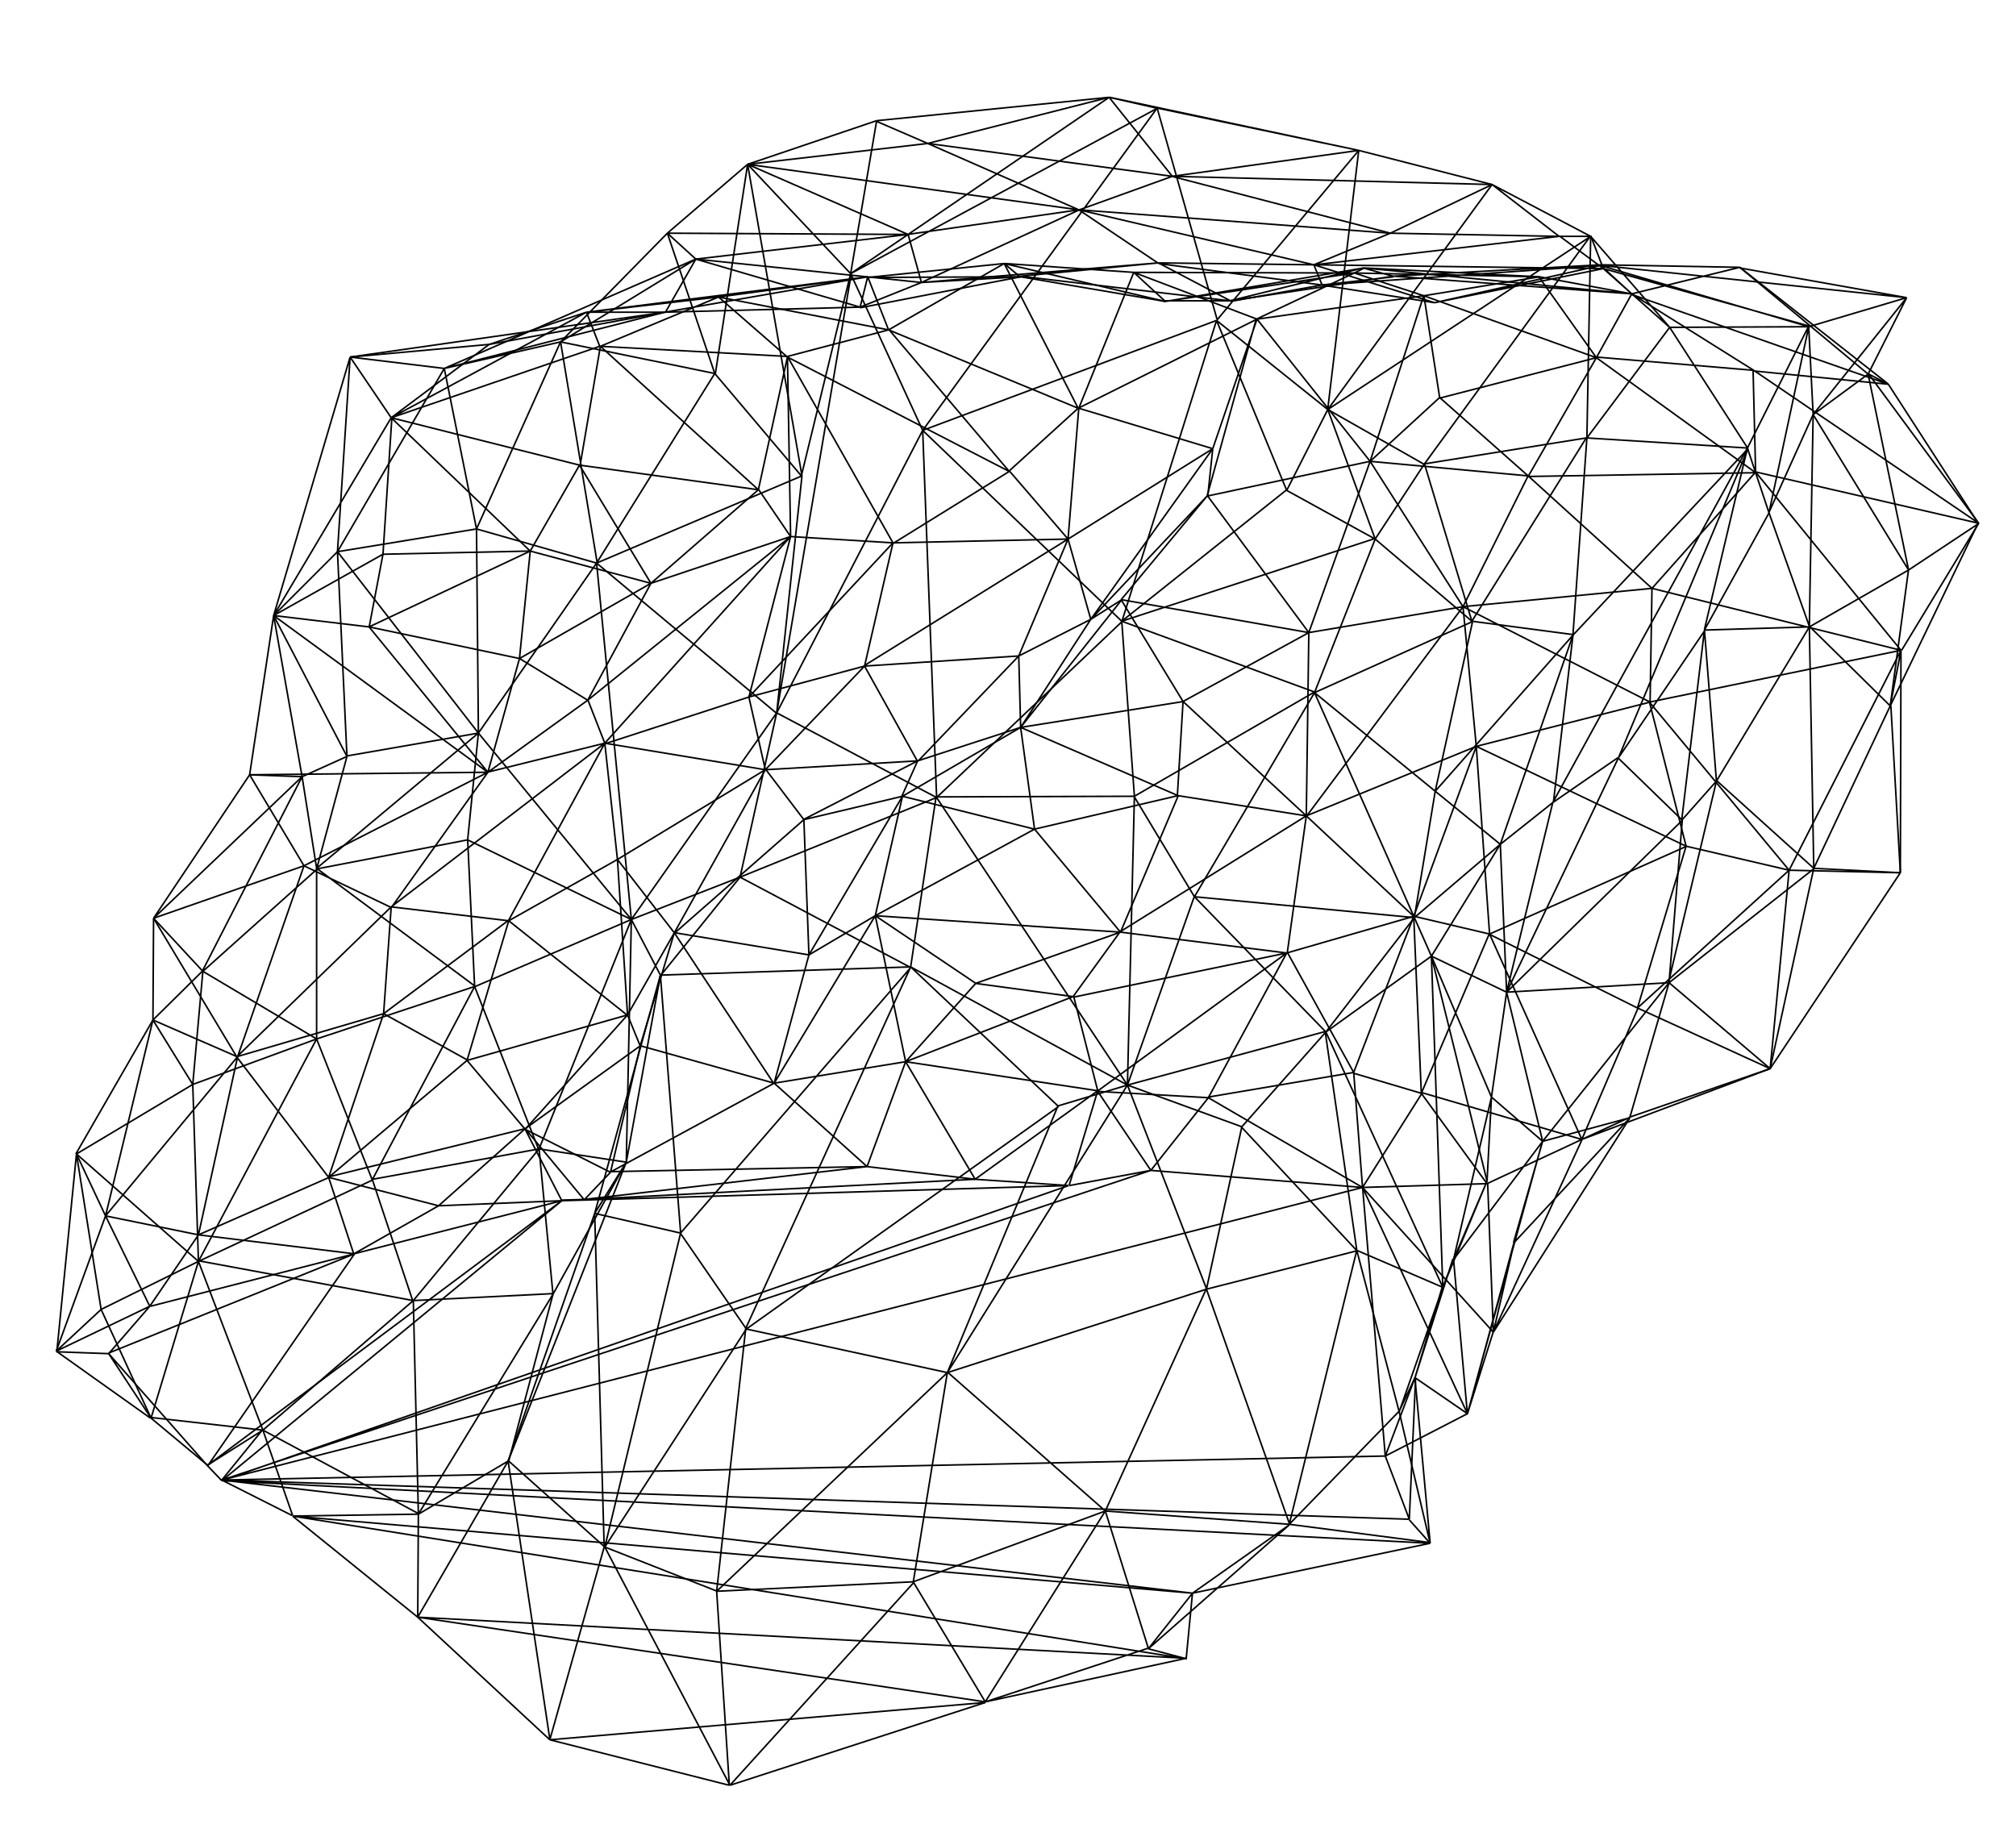
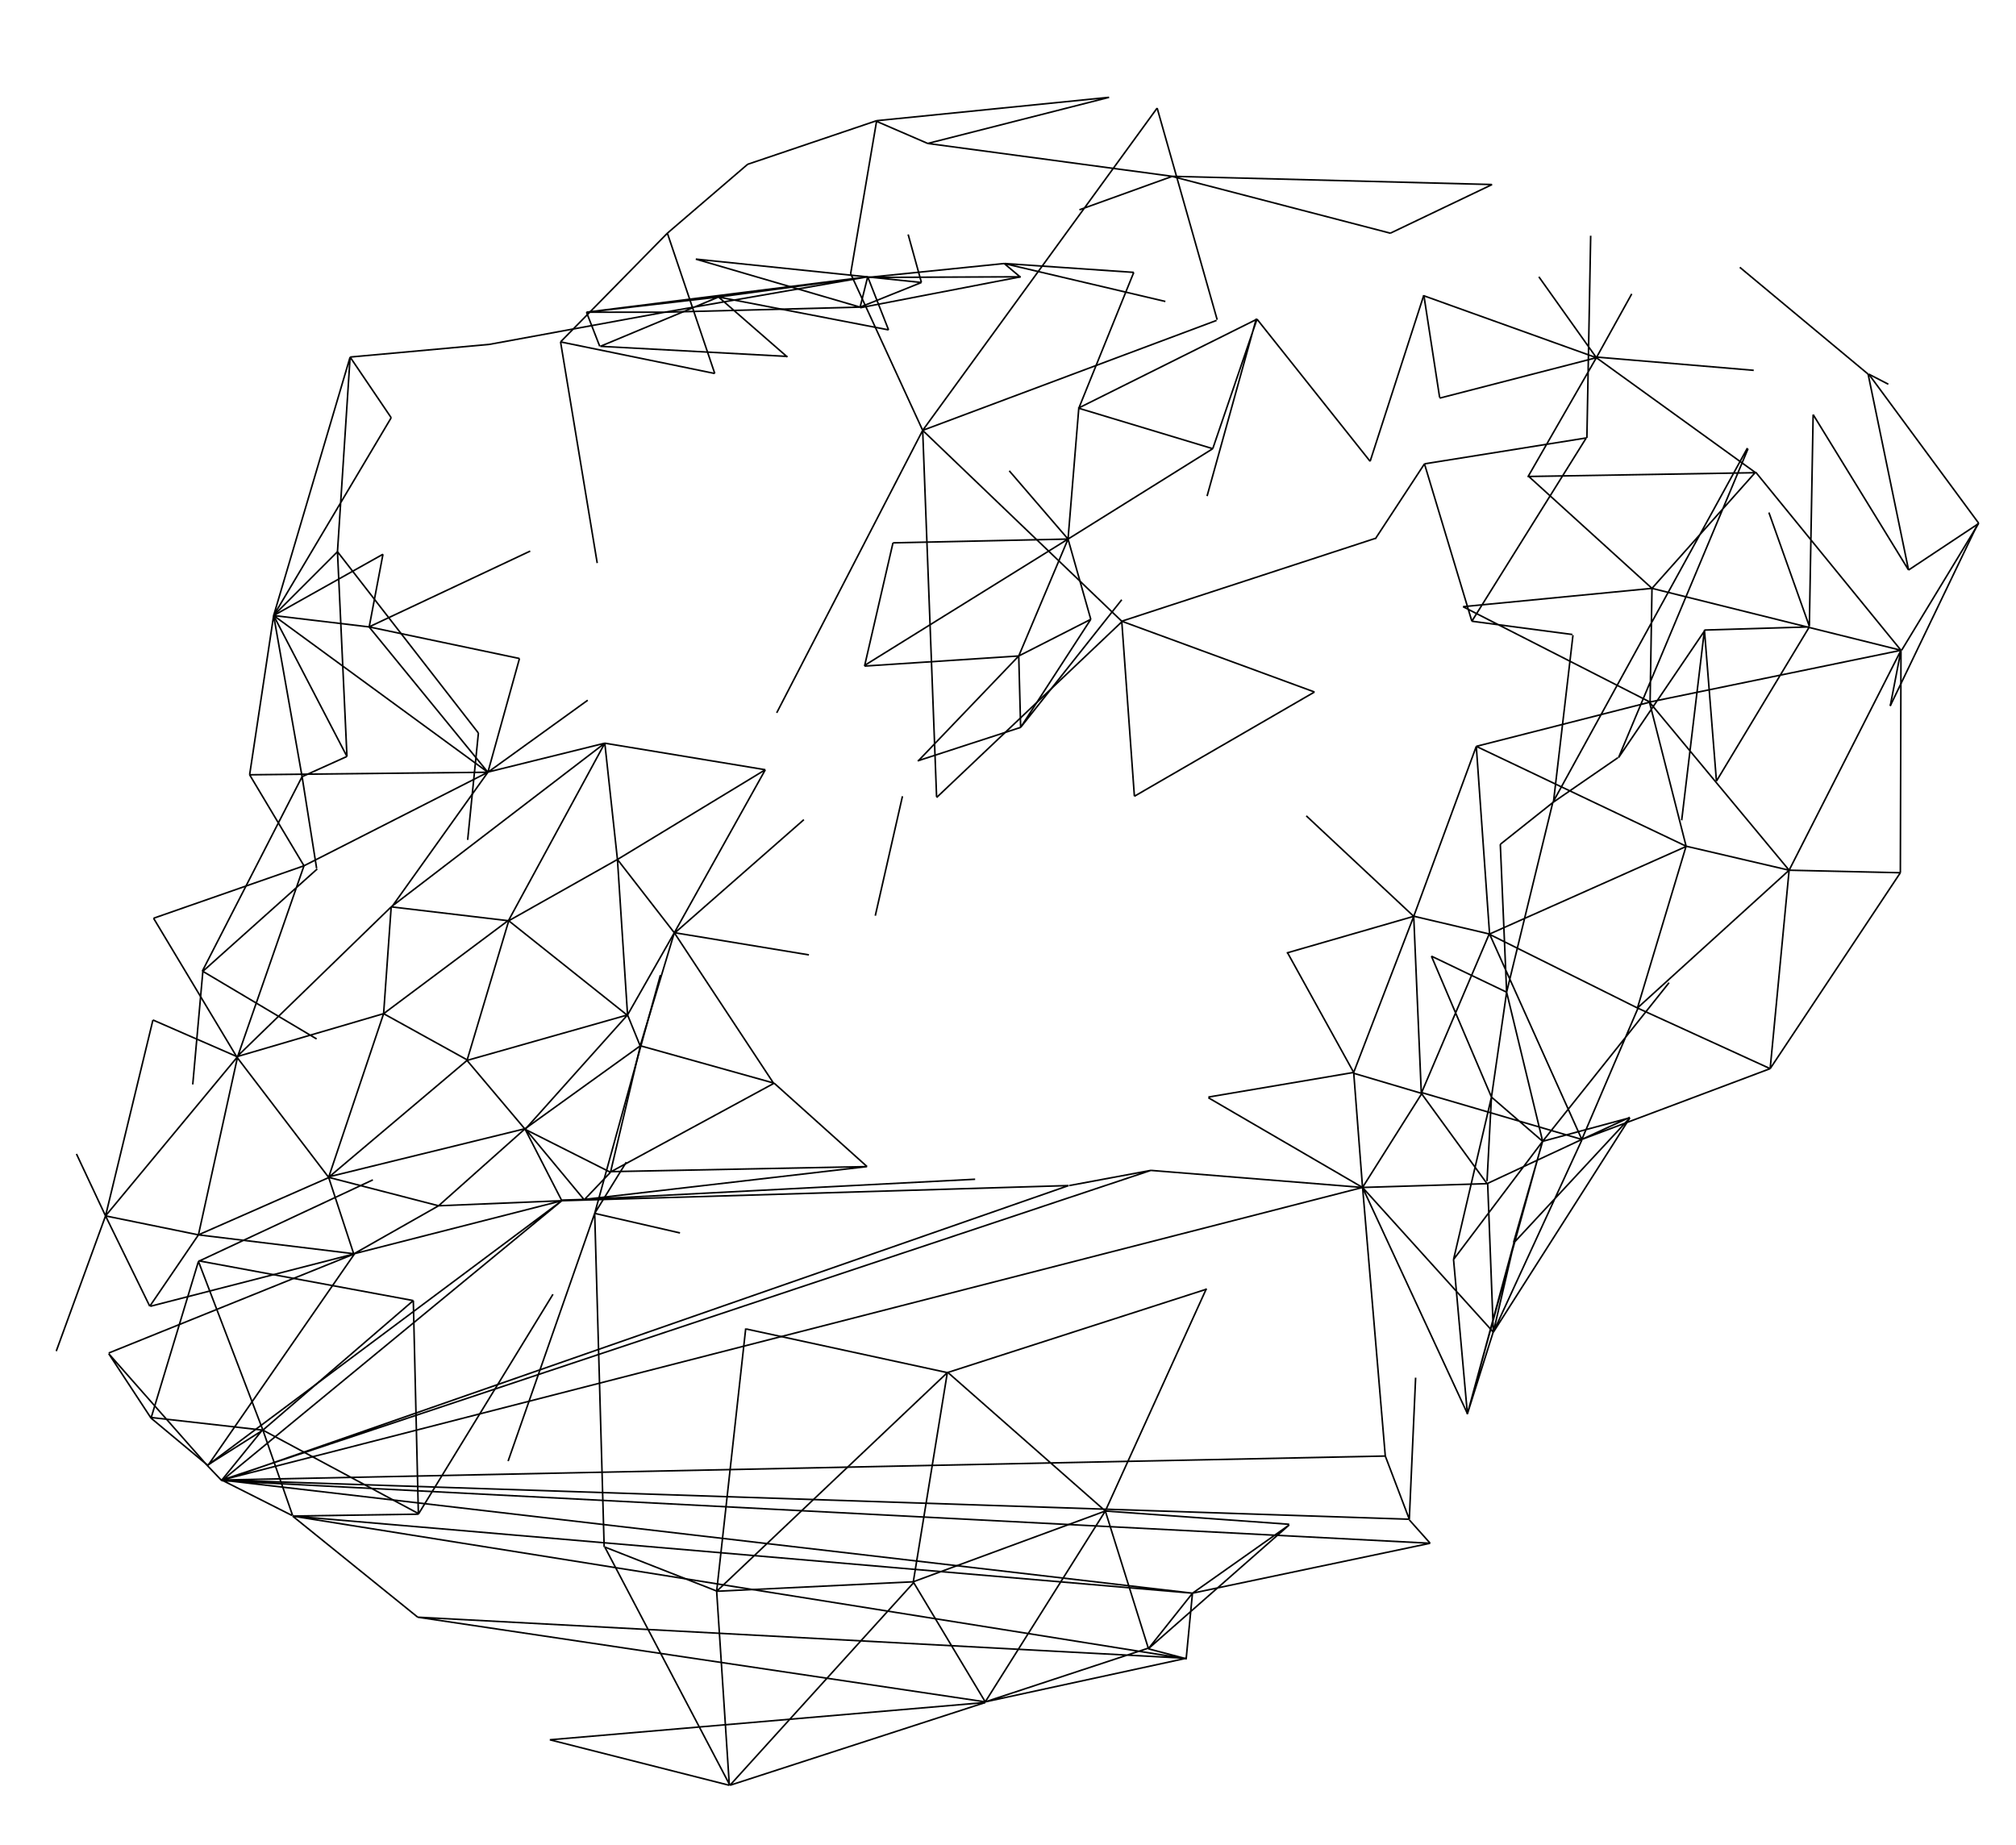
<svg xmlns="http://www.w3.org/2000/svg" version="1.1" id="Layer_1" x="0px" y="0px" width="319px" height="292px" viewBox="0 0 319 292" style="enable-background:new 0 0 319 292;" xml:space="preserve">
  <style type="text/css">

	.st0{fill:none;stroke:#010101;stroke-width:0.25;stroke-miterlimit:10;}

</style>
  <g>
-     <path class="st0" d="M122.5,171.4l16-26.5 M138.5,144.9l4.8,23.1 M143.3,168l-20.8,3.4 M122.5,171.4l5.5-20.3 M128,151.1l10.5-6.2    M295.6,59.2l6.1-12.1 M301.7,47.1l-14.8,18.5 M286.9,65.6l8.7-6.4 M253.3,42l0.4,0.6 M253.7,42.5l32.6,9.1 M286.2,51.7l-33-9.7    M286.2,51.7l15.5-4.6 M301.7,47.1L253.3,42 M301.7,47.1l-26.4-4.7 M275.3,42.3l-22-0.4 M275.3,42.3l-17.1,4.2 M258.2,46.5   l-4.9-4.5 M220.5,43.7l32.8-1.8 M258.2,46.5l-37.7-2.8 M258.2,46.5l-42.4-4.1 M215.7,42.4l4.7,1.3 M258.2,46.5l-14.6-2.7    M243.6,43.8l-27.8-1.4 M243.6,43.8l-29.2-0.6 M214.3,43.2l1.4-0.7 M300.7,138.1l-1.5-26.4 M299.1,111.7L287,137.4 M287,137.4   l13.6,0.7 M183.1,17.1l31.9,6.7 M215,23.8l-39.4-8.4 M175.5,15.4l7.5,1.7 M175.5,15.4l-40.9,27.9 M134.6,43.3l48.4-26.1 M215,23.8   l-4.9,40.9 M210.1,64.8l26-35.6 M236.1,29.2L215,23.8 M185.5,27.9l-10-12.5 M215,23.8l-29.5,4.1 M215,23.8l-22.4,26.8 M192.5,50.7   l17.6,14.1 M192.5,50.7l-15,47.7 M177.5,98.3l26.1-20.8 M203.6,77.6l-11.1-26.9 M203.6,77.6l6.5-12.8 M144.1,153l-26.1,57.2    M118.1,210.3l49.4-35.2 M167.4,175l-23.3-22 M118.1,210.3l-10.4-15.1 M107.7,195.1l-12,49.7 M95.7,244.8l22.4-34.5 M203.6,77.6   l14,7.7 M217.6,85.3l-7.5-20.5 M122.9,112.8l11.8-69.5 M134.6,43.3l-7.8,32 M126.9,75.3l-4,37.5 M134.6,43.3L118.3,26 M118.3,26   l8.6,49.3 M118.3,26l-5.1,33.1 M113.1,59.1l13.7,16.2 M126.9,75.3L94.4,89.1 M94.4,89.1l28.4,23.7 M113.1,59.1l-18.7,30 M144.1,153   l4-26.8 M148.2,126.2l-31.1,12.6 M117.1,138.8l27,14.3 M179.5,126l-31.3,0.1 M148.2,126.2l30.2,45.5 M178.4,171.7l1.1-45.7    M144.1,153l34.3,18.7 M107.7,195.1l36.5-42.1 M144.1,153l-39.6,1.3 M104.5,154.3l3.2,40.8 M117.1,138.8l-12.6,15.6 M148.2,126.2   l-25.3-13.4 M122.9,112.8l-5.8,26 M167.4,175l11-3.3 M178.4,171.7l10.6-29.9 M189,141.9l-9.5-15.8 M122.9,112.8l-23,32.7    M99.9,145.5l17.2-6.7 M99.9,145.5l4.6,8.8 M94.4,89.1l5.5,56.4 M94.4,89.1L75.7,116 M75.7,116l24.2,29.5 M146.8,22.7l23.9,10.5    M170.7,33.2L118.3,26 M118.3,26l28.5-3.3 M143.7,37.1L118.3,26 M170.7,33.2l-27.1,3.9 M105.6,36.9l38.1,0.2 M143.7,37.1L110.1,41    M110.1,41l-4.5-4.1 M170.7,33.2l12.5,8.4 M183.3,41.6l-37.5,3.1 M145.8,44.7l25-11.5 M94.4,89.1l-19-5.4 M75.4,83.7l0.3,32.3    M88.7,54.1L110.1,41 M110.1,41L70.3,58.3 M70.3,58.3l18.4-4.2 M70.3,58.3l5.1,25.4 M75.4,83.7l13.3-29.6 M55.4,56.5l14.9,1.8    M70.3,58.3l34.9-8.9 M105.2,49.4l-49.8,7.1 M110.1,41l-4.8,8.4 M70.3,58.3l-16.9,29 M53.4,87.3l22-3.6 M50.1,137.4L75.7,116    M75.7,116l-20.7,3.6 M54.9,119.7l-4.8,17.8 M236.1,29.2l15.6,8.2 M251.7,37.4l-5,0 M246.7,37.4l-10.6-8.2 M210.1,64.8l15.3,8.7    M225.4,73.4l26.3-36.1 M251.7,37.4l-41.6,27.4 M251.7,37.4l12.5,14.4 M264.2,51.8l-10.5-9.3 M253.7,42.5l-2-5.2 M253.7,42.5   l-7-5.2 M248.9,100.5l-21.8,24.7 M227.1,125.2l10.3,8.4 M237.4,133.6l11.5-33.1 M286.2,51.7l-22.1,0.1 M264.2,51.8l12.4,19.2    M276.5,70.9l9.7-19.3 M264.2,51.8l-13.1,17.5 M251.1,69.3l25.5,1.6 M251.1,69.3l-2.2,31.1 M248.9,100.5l27.7-29.5 M286.9,65.6   l-0.7-13.9 M286.2,51.7l-6.3,29.5 M279.9,81.1l7-15.5 M276.5,70.9l3.4,10.2 M276.5,70.9l-6.8,28.7 M269.7,99.7l10.2-18.5    M217.6,85.3l-9.6,24.3 M208,109.6l24.9-11.2 M232.9,98.3l-15.3-13 M208,109.6l19.1,15.6 M227.1,125.2l5.9-26.8 M208,109.6   l15.8,35.6 M223.8,145.2l3.3-20 M178.4,171.7l31.4-8.5 M209.8,163.3L189,141.9 M208,109.6l-19,32.3 M189,141.9l34.8,3.3    M209.8,163.3l14-18.1 M178.4,171.7l18.1,6.6 M196.5,178.3l13.3-15 M167.4,175l-17.5,42.2 M149.9,217.2l28.5-45.5 M178.4,171.7   l12.5,32.2 M190.9,204l5.6-25.7 M190.9,204l23.9-6.1 M214.7,197.9l-18.3-19.6 M190.9,204l13.2,37.3 M204,241.2l10.7-43.4    M214.7,197.9l-5-34.6 M223.8,145.2l13.6-11.6 M223.8,145.2l2.7,6.1 M226.5,151.3l10.9-17.7 M209.8,163.3l16.7-12 M209.8,163.3   l18.5,40.4 M228.3,203.7l-1.8-52.4 M228.3,203.7l7-16.8 M235.3,186.9l-8.8-35.6 M214.7,197.9l6.7,25.5 M221.4,223.4l6.9-19.7    M228.3,203.7l-13.5-5.8 M204,241.2l17.4-17.9 M204,241.2l22.3,2.9 M226.3,244.2l-4.9-20.8 M226.3,244.2l-2.4-26.1 M223.9,218   l-2.5,5.3 M223.9,218l4.3-14.3 M228.3,203.7l1.7-4.4 M230,199.3l5.3-12.4 M223.9,218l6-18.8 M170.7,33.2l49.3,3.7 M220,36.9   l-12.1,5 M207.9,41.9l-37.2-8.7 M246.7,37.4l-38.7,4.5 M220,36.9l26.6,0.5 M183.3,41.6l24.6,0.3 M207.9,41.9l1.3,3.2 M209.2,45.1   l-25.9-3.4 M253.7,42.5l-45.8-0.6 M253.7,42.5L227,47.9 M227,47.9l-19.1-6 M253.3,42L227,47.9 M227,47.9l-17.9-2.8 M253.3,42   l-44.1,3.1 M183.3,41.6l-21.8,2.1 M161.5,43.8l-15.7,0.9 M183.3,41.6l11.4,6 M194.6,47.6l-33.2-3.9 M209.2,45.1l-14.5,2.6    M194.6,47.6l-10.3,0" />
-     <path class="st0" d="M184.4,47.7l-22.9-3.9 M209.2,45.1l11.3-1.3 M220.5,43.7l-25.8,3.9 M275.3,42.3l23.4,18.4 M298.8,60.8   l-40.6-14.2 M298.8,60.8l-21.3-2.1 M277.5,58.6l-19.3-12.1 M298.8,60.8l14.3,22.1 M313.1,82.8l-35.6-24.2 M313.1,82.8l-35.2-8.1    M277.8,74.8l-0.4-16.1 M266.1,129.7l-10.1-9.8 M256.1,119.9L238.4,157 M238.4,157l27.8-27.2 M238.4,157l25.7-1.5 M264.1,155.5   l2.1-25.8 M287,137.4l-15.4-13.9 M271.6,123.6l-7.6,31.9 M264.1,155.5l23-18.1 M271.6,123.6l-5.5,6.2 M302,90.2l-15.7,9    M286.3,99.1l12.8,12.6 M299.1,111.7l2.9-21.6 M286.3,99.1l0.7,38.3 M264.1,155.5l16,13.6 M280.1,169.1l6.9-31.7 M264.1,155.5   l-6.2,21.3 M257.8,176.8l22.3-7.7 M223.9,218l-4.7,12.4 M219.2,230.4l13-6.7 M232.2,223.7l-8.3-5.7 M103,92.3L91.7,73.6 M91.7,73.6   l28.3,3.9 M120,77.5L103,92.3 M87,275.3l8.6-30.5 M95.7,244.8l-15.2-13.6 M80.4,231.2l6.6,44 M80.4,231.2l-14.3,24.7 M66.1,255.9   L87,275.3 M80.4,231.2l-14.2,8.4 M66.2,239.6l-0.1,16.3 M99.9,145.5l-0.8,38.4 M99.1,183.9l5.4-29.6 M99.9,145.5l-14.6,36.3    M85.3,181.8l13.8,2.1 M99.9,145.5l-24.7,10.6 M75.1,156.1l10.1,25.7 M80.4,231.2l18.7-47.3 M99.1,183.9l-11.6,20.9 M87.5,204.8   l-7,26.4 M85.3,181.8l2.2,23 M85.3,181.8l-26.3,4.8 M58.9,186.6l6.4,19.2 M65.4,205.8l19.9-24 M65.4,205.8l22.1-1.1 M99.9,145.5   L74,132.9 M74,132.9l1.1,23.2 M75.1,156.1l-16.2,30.6 M74,132.9l-23.9,4.6 M50.1,137.4l25,18.6 M50.1,137.4l0,26.9 M50.1,164.4   l25-8.3 M50.1,164.4l8.8,22.3 M50.1,164.4l-19.6,7.2 M30.5,171.6l0.9,28 M31.4,199.6l18.7-35.2 M16,207.2l15.4-7.6 M31.4,199.6   l-19.3-17 M12.1,182.6l3.9,24.6 M30.5,171.6l-18.4,11 M30.5,171.6l-6.3-10.2 M24.2,161.4l-12.2,21.2 M12.1,182.6l-3.1,31.2    M8.9,213.8l7.1-6.6 M23.9,224.4L16,207.2 M8.9,213.8l14.9,10.6 M17.2,214.2l-8.3-0.3 M8.9,213.8l14.8-7.1 M23.7,206.7l-6.5,7.5    M179.4,43.1l35,0.1 M214.3,43.2l-15.5,7.3 M198.9,50.5l-19.5-7.4 M243.6,43.8l-18.3,3 M225.3,46.8l-11-3.6 M225.3,46.8l-26.4,3.7    M77.4,54.5l15.4-5.1 M92.8,49.4L61.9,66.1 M61.9,66.1l15.5-11.6 M61.9,66.1l29.8,7.5 M91.7,73.6l-7.8,13.6 M83.9,87.2l-22-21.1    M191,78.5l-13.6,16.4 M177.5,94.9l-4.9,3.1 M172.6,98L191,78.5 M60.6,87.7l1.4-21.5 M83.9,87.2l-23.3,0.5 M61.9,66.1l33-11.3    M95,54.8l-3.2,18.8 M103,92.3l-19.1-5.1 M95,54.8L120,77.5 M103,92.3l-20.8,11.9 M82.2,104.2l1.7-17 M140.6,52.2l18.3-10.5    M158.9,41.7l11.7,22.9 M170.6,64.6l-30-12.4 M170.6,64.6l-11,10 M159.7,74.6l-19-22.4 M120,77.5l4.6-21 M124.6,56.4l0.5,28.5    M125.1,84.9l-5.1-7.5 M124.6,56.4l16.7,29.5 M141.3,85.9l-16.2-1 M124.6,56.4l16-4.2 M159.7,74.6l-35.1-18.1 M159.7,74.6   l-18.4,11.4 M141.3,85.9l-22.8,24.4 M118.5,110.3l6.6-25.4 M214.3,43.2l-30,4.5 M184.4,47.7l31.4-5.3 M194.6,47.6l21.1-5.2    M179.4,43.1l5,4.6 M93,110.8l-10.8-6.6 M103,92.3l-10,18.5 M125.1,84.9L103,92.3 M125.1,84.9L93,110.8 M95.7,117.6l-2.7-6.9    M125.1,84.9l-29.4,32.7 M118.5,110.3l-22.8,7.4 M118.5,110.3l18.3-4.9 M136.8,105.4l-15.7,16.4 M121.1,121.8l-2.6-11.5    M136.8,105.4l8.4,15.1 M145.2,120.4l-24.1,1.4 M145.2,120.4l-18.1,9.3 M127.2,129.7l-6-7.9 M145.2,120.4l-2.5,5.6 M142.8,126   l-15.6,3.7 M191,78.5l25.8-5.5 M216.8,73l-9.7,27.1 M207.1,100.1l-16-21.6 M207.1,100.1l-29.6-5.2 M207.1,100.1L187.2,111    M187.2,111l-9.8-16.1 M227.8,62.9l14,12.4 M241.8,75.3l-25-2.3 M216.8,73l11-10.1 M241.8,75.3L231.5,96 M231.5,96l-14.7-23    M231.5,96l-24.4,4.1 M231.5,96l-24.8,33.2 M206.7,129.1l0.4-29 M187.2,111l-0.9,14.9 M186.4,125.9l-24.9-10.8 M161.5,115.1   l25.8-4.1 M186.4,125.9l-22.7,5.3 M163.7,131.2l-2.2-16.1 M233.6,118.1l-26.9,11 M231.5,96l2.1,22.1 M186.4,125.9l20.3,3.2    M206.7,129.1l-29.4,18.3 M177.3,147.5l9.1-21.5 M206.7,129.1l-3,21.6 M203.6,150.8l-26.3-3.3 M206.7,129.1L187.2,111 M203.6,150.8   l-33.8,7 M169.8,157.7l7.4-10.2 M203.6,150.8l-30,21.9 M173.7,172.6l-3.8-14.9 M177.3,147.5l-13.6-16.3 M169.8,157.7l-15.5-2.1    M154.4,155.6l22.9-8.1 M169.8,157.7L143.3,168 M143.3,168l11.1-12.4 M143.3,168l30.4,4.6 M173.7,172.6l-19.4,14 M154.3,186.6   l-11-18.6 M154.3,186.6l-17.1-2 M137.2,184.6l6.1-16.6 M163.7,131.2l-20.9-5.2 M142.8,126l18.7-10.9 M177.3,147.5l-38.8-2.6    M138.5,144.9l25.2-13.7 M154.4,155.6l-15.9-10.7 M142.8,126L128,151.1 M128,151.1l-0.8-21.4 M203.6,150.8l-12.4,22.9 M191.2,173.7   l-17.5-1 M191.2,173.7l-9.1,11.5 M182.1,185.2l-8.4-12.5 M173.7,172.6l-4.5,14.9 M169.1,187.6l-14.9-1 M47.8,122.9l-8.3-0.3    M39.5,122.6l-15.2,22.7 M24.3,145.3l23.5-22.4 M32.1,153.7l-7.8-8.4 M24.3,145.3l-0.1,16.1 M24.2,161.4l7.8-7.7 M191.9,71   l-0.8,7.6 M172.6,98l19.3-27 M48.1,137l13.8,6.6" />
    <path class="st0" d="M61.9,143.5l-24.4,23.7 M37.6,167.2L48.1,137 M61.9,143.5l-1.2,16.9 M60.7,160.4l-23.2,6.8 M24.2,161.4   l-7.5,31 M16.7,192.4l-4.6-9.8 M24.2,161.4l13.3,5.8 M37.6,167.2l-20.9,25.2 M16.7,192.4l-7.8,21.4 M37.6,167.2l-6.2,28.2    M31.4,195.4l-14.7-3 M16.7,192.4l7,14.3 M31.4,195.4l-7.7,11.3 M60.7,160.4L52,186.3 M52,186.3l-14.5-19 M60.7,160.4l13.2,7.3    M73.9,167.8L52,186.3 M73.9,167.8l9.2,10.9 M83.1,178.6l-31,7.6 M73.9,167.8l6.6-22.1 M80.5,145.7l18.7,14.9 M99.3,160.6   l-25.4,7.2 M99.3,160.6l-16.2,18.1 M258.2,46.5l-5.6,10.1 M252.6,56.6l-9.1-12.8 M251.1,69.3l0.6-32 M225.4,73.4l25.6-4.1    M134.6,43.3l4.1-24.1 M138.7,19.1L118.3,26 M146.8,22.7l28.7-7.3 M185.5,27.9l-38.7-5.2 M175.5,15.4l-36.8,3.7 M146.8,22.7   l-8.1-3.5 M236.1,29.2l-50.6-1.3 M236.1,29.2L220,36.9 M220,36.9l-34.6-9 M185.5,27.9l-14.7,5.3 M177.5,98.3L146,68.1 M146,68.1   l2.2,58 M148.2,126.2l29.3-27.8 M146,68.1l37.1-51 M134.6,43.3L146,68.1 M122.9,112.8L146,68.1 M192.5,50.7L146,68.1 M179.5,126   l-2-27.7 M177.5,98.3l40.1-13.1 M177.5,98.3l30.5,11.2 M179.5,126l28.5-16.5 M88.7,54.1l16.9-17.2 M105.6,36.9L118.3,26    M143.7,37.1l2.1,7.6 M145.8,44.7L110.1,41 M145.8,44.7l-9.7,3.9 M136.1,48.6L110.1,41 M136.1,48.6l-30.9,0.8 M161.5,43.8   l-25.4,4.9 M105.6,36.9l7.5,22.2 M88.7,54.1l24.4,5 M88.7,54.1l5.8,35 M53.4,87.3L75.7,116 M53.4,87.3l1.5,32.4 M53.4,87.3   L43.3,97.4 M43.3,97.4l11.6,22.3 M75.7,116L74,132.9 M217.6,85.3l7.8-11.9 M232.9,98.3l-7.5-24.9 M232.9,98.3l18.1-29 M232.9,98.3   l15.9,2.1 M248.9,100.5l-3.1,26.5 M245.7,127l30.8-56.1 M237.4,133.6l8.3-6.6 M245.7,127l10.3-7.1 M256.1,119.9l20.5-48.9    M245.7,127l-7.3,30 M256.1,119.9l13.7-20.2 M238.4,157l-1-23.4 M226.5,151.3l11.9,5.7 M235.3,186.9l0.7-13.3 M236,173.6l-9.5-22.3    M236,173.6l2.4-16.6 M230,199.3l6-25.7 M286.9,65.6L302,90.2 M302,90.2l-6.4-31 M277.5,58.6l-24.9-2.1 M252.6,56.6l-27.3-9.8    M252.6,56.6l-24.8,6.4 M227.8,62.9l-2.5-16.2 M252.6,56.6l-10.8,18.8 M277.8,74.8l-25.2-18.2 M277.8,74.8l-36.1,0.6 M313.1,82.8   l-12.2,20.1 M300.8,102.9l-23-28.2 M261.4,93.1l16.4-18.4 M300.8,102.9l-39.4-9.8 M261.4,93.1l-19.6-17.8 M269.7,99.7l16.6-0.5    M286.3,99.1l-6.4-18 M286.3,99.1l0.6-33.5 M271.6,123.6l-1.9-23.9 M269.7,99.7l-3.6,30.1 M271.6,123.6l14.7-24.4 M244.1,180.6   l-5.7-23.6 M236,173.6l8.1,7 M230,199.3l14.1-18.7 M244.1,180.6l20-25.1 M244.1,180.6l13.7-3.7 M244.1,180.6l-4.6,16 M239.6,196.6   l18.3-19.7 M239.6,196.6l-3.3,14.2 M236.3,210.8l21.6-33.9 M230,199.3l2.2,24.5 M232.2,223.7l11.9-43.2 M232.2,223.7l7.4-27.2    M232.2,223.7l4.1-13 M236.3,210.8l14-30.4 M250.3,180.3l7.6-3.5 M236.3,210.8l-0.9-23.5 M235.3,187.3l15-7 M261.4,93.1L231.5,96    M261.4,93.1l-0.3,18 M261.1,111.1L231.5,96 M261.1,111.1l-27.5,7 M300.8,102.9l-1.7,8.8 M300.7,138.1l0.1-35.1 M300.7,138.1   l-17.6-0.4 M283.1,137.7l17.7-34.8 M300.8,102.9l-39.8,8.2 M283.1,137.7l-22.1-26.6 M283.1,137.7l-16.3-3.8 M266.8,133.9l-5.8-22.8    M300.7,138.1l-20.6,31 M280.1,169.1l3-31.4 M259.1,159.5l24-21.8 M280.1,169.1l-21-9.6 M280.1,169.1l-29.8,11.2 M250.3,180.3   l8.9-20.8 M259.1,159.5l7.7-25.6 M259.1,159.5l-23.5-11.7 M235.7,147.8l31.2-13.9 M250.3,180.3l-14.6-32.5 M266.8,133.9l-33.2-15.8    M235.7,147.8l-2.1-29.7 M235.7,147.8l-11.9-2.8 M223.7,145l9.9-26.9 M223.7,145l-17-15.9 M203.6,150.8l20.1-5.8 M223.7,145   l-9.5,24.7 M214.2,169.7l-10.5-19 M250.3,180.3l-25.3-7.4 M224.9,173l10.7-25.1 M235.3,187.3L224.9,173 M235.3,187.3l-19.7,0.6    M215.6,187.9l9.4-14.9 M224.9,173l-1.2-28 M224.9,173l-10.8-3.2 M215.6,187.9l-1.4-18.2 M214.2,169.7l-23,3.9 M215.6,187.9   l-24.4-14.2 M149.9,217.2l-36.5,34.6 M113.4,251.8l31.1-1.5 M144.5,250.4l5.4-33.2 M113.4,251.8l2,30.6 M115.5,282.5l29.1-32.1    M115.5,282.5l40.4-13.1 M155.9,269.3l-11.4-19 M155.9,269.3l19-30.2 M174.9,239.1l-30.4,11.2 M106.7,147.6l-7.4,13 M99.3,160.6   L97.7,136 M97.7,136l9,11.6 M104.5,154.3L94.1,192 M94.1,192l13.5,3.1 M302,90.2l11-7.3 M313.1,82.8l-17.4-23.6 M94.1,192l1.5,52.8    M113.4,251.8l4.6-41.6 M95.7,244.8l17.8,7 M94.1,192l-13.7,39.2 M99.1,183.9l-5,8.1 M118.1,210.3l31.8,6.9 M87.5,204.8l-21.3,34.8    M65.4,205.8l0.8,33.7 M65.4,205.8l-23.8,20.5 M41.6,226.3l24.6,13.2 M31.4,199.6l27.6-12.9 M23.9,224.4l7.5-24.8 M65.4,205.8   l-34-6.3 M31.4,199.6l10.2,26.7 M35.1,234.2l6.4-7.9 M41.6,226.3l-8.7,5.5 M32.8,231.9l2.3,2.4 M41.6,226.3l-17.7-2 M23.9,224.4   l9,7.5 M50.1,164.4l-18-10.7 M32.1,153.7l-1.6,17.9 M54.9,119.7l-7.1,3.2 M47.8,122.9l2.3,14.5 M47.8,122.9l-15.8,30.8 M32.1,153.7   l18.1-16.2 M149.9,217.2l41-13.2" />
    <path class="st0" d="M174.9,239.1l-25-22 M174.9,239.1l16-35.2 M174.9,239.1l29.1,2.1 M174.9,239.1l6.8,21.7 M181.7,260.9   l22.3-19.6 M77.4,54.5l27.8-5.1 M105.2,49.4l-12.4,0 M136.1,48.6l1.2-4.8 M137.3,43.8l-32.1,5.6 M161.5,43.8l-24.1,0.1 M137.3,43.8   l-44.5,5.6 M137.3,43.8L113.7,47 M113.7,47l-20.8,2.4 M95,54.8l29.6,1.6 M55.4,56.5l22-2 M61.9,66.1l-6.5-9.6 M43.3,97.4l12.1-40.9    M61.9,66.1L43.3,97.4 M60.7,160.4l19.8-14.8 M53.4,87.3l2-30.8 M60.6,87.7l-17.3,9.7 M60.6,87.7l-2.2,11.6 M58.4,99.2l-15.1-1.8    M43.3,97.4l4.5,25.5 M43.3,97.4l-3.8,25.2 M83.9,87.2l-25.5,12 M58.4,99.2l23.8,5 M82.2,104.2l-5,18 M77.2,122.2l-18.8-23    M77.2,122.2L43.3,97.4 M77.2,122.2l-37.7,0.4 M77.2,122.2L48.1,137 M48.1,137l-8.6-14.4 M93,110.8l-15.8,11.4 M77.2,122.2   l-15.2,21.3 M184.4,47.7l-25.5-6 M158.9,41.7l2.5,2.1 M158.9,41.7l-21.6,2.2 M140.6,52.2l-3.3-8.4 M179.4,43.1l-20.4-1.4    M140.6,52.2L113.7,47 M179.4,43.1l-8.7,21.5 M198.9,50.5l-28.3,14.1 M198.9,50.5l-7,20.5 M191.9,71l-21.2-6.4 M191.9,71L169,85.3    M169,85.3l1.7-20.7 M169,85.3l-9.3-10.8 M141.3,85.9l-4.5,19.5 M169,85.3l-27.7,0.6 M169,85.3l-32.2,20 M161.2,103.8l11.4-5.8    M172.6,98l-11.1,17.1 M161.5,115.1l-0.3-11.3 M169,85.3l-7.8,18.5 M161.2,103.8l-24.4,1.6 M95.7,117.6l-18.6,4.6 M95.7,117.6   l-33.8,25.9 M95.7,117.6l-15.2,28 M80.5,145.7l-18.6-2.2 M95.7,117.6l2,18.4 M97.7,136l-17.2,9.7 M106.7,147.6l-5.4,17.9    M101.3,165.5l-2-4.9 M127.2,129.7l-20.4,17.9 M106.7,147.6l14.4-25.8 M128,151.1l-21.2-3.5 M106.7,147.6l15.7,23.8 M122.5,171.4   l-21.1-5.9 M216.8,73l8.5-26.3 M216.8,73l-17.9-22.5 M191,78.5l7.8-28.1 M161.5,115.1l16-20.2 M169,85.3l3.6,12.7 M161.2,103.8   l-15.9,16.6 M31.4,195.4l20.7-9.1 M52,186.3l4,12.2 M56.1,198.4l-24.7-3 M83.1,178.6l-13.7,12.2 M69.4,190.8L52,186.3 M122.5,171.4   l-25.8,14 M96.6,185.5l4.7-19.9 M88.9,190l-5.8-11.3 M83.1,178.6l9.3,11.2 M92.4,189.8l-3.5,0.1 M101.3,165.5l-18.2,13.1    M96.6,185.5l-13.5-6.8 M298.8,60.8l-3.1-1.6 M295.6,59.2l-20.3-16.9 M183.1,17.1l9.5,33.5 M24.3,145.3l13.2,22 M299.1,111.7   l13.9-28.9 M142.8,126l-4.3,18.9 M95,54.8l18.7-7.8 M113.7,47l10.9,9.5 M48.1,137l-23.8,8.3 M121.1,121.8l-25.4-4.2 M121.1,121.8   L97.7,136 M92.8,49.4l2.1,5.4 M137.2,184.6l-14.7-13.2 M95.7,244.8l19.8,37.7 M161.5,115.1l-16.3,5.3 M182.1,185.2l-12.9,2.4    M88.9,190l-19.5,0.8 M223,240.4l1-22.4 M226.3,244.2l-3.3-3.7 M223,240.4l-3.8-10 M41.6,226.3l4.7,13.5 M46.3,239.9l19.9-0.3    M87,275.3l28.4,7.2 M137.2,184.6l-40.6,0.8 M69.4,190.8l-13.4,7.6 M188.7,252.1l15.3-10.8 M181.7,260.9l7-8.8 M56.1,198.4   l-32.3,8.3 M215.6,187.9l-33.5-2.7 M17.2,214.2l6.7,10.2 M181.7,260.9l6.1,1.6 M187.7,262.4l1-10.4 M87,275.3l68.9-5.9 M96.6,185.5   l-4.2,4.4 M137.2,184.6l-44.8,5.2 M17.2,214.2l15.6,17.7 M155.9,269.3l25.8-8.5 M88.9,190l-32.9,8.4 M155.9,269.3l31.8-6.9    M56.1,198.4l-38.9,15.7 M56.1,198.4l-23.2,33.5 M154.3,186.6l-61.9,3.2 M46.3,239.9l19.8,16 M35.1,234.2l11.1,5.6 M88.9,190   l-56.1,41.9 M169.1,187.6l-76.8,2.3 M88.9,190l-53.8,44.3 M169.1,187.6L88.9,190 M169.1,187.6l-134,46.7 M182.1,185.2L35.1,234.2    M188.7,252.1l37.6-7.9 M66.1,255.9l89.8,13.4 M66.1,255.9l121.6,6.5 M46.3,239.9l141.5,22.6 M236.3,210.8l-20.7-22.9 M232.2,223.7   l-16.6-35.8 M219.2,230.4l-3.6-42.6 M215.6,187.9L35.1,234.2 M219.2,230.4l-184.1,3.8 M223,240.4l-187.8-6.2 M226.3,244.2   l-191.2-9.9 M188.7,252.1L35.1,234.2 M188.7,252.1L46.3,239.9" />
  </g>
</svg>